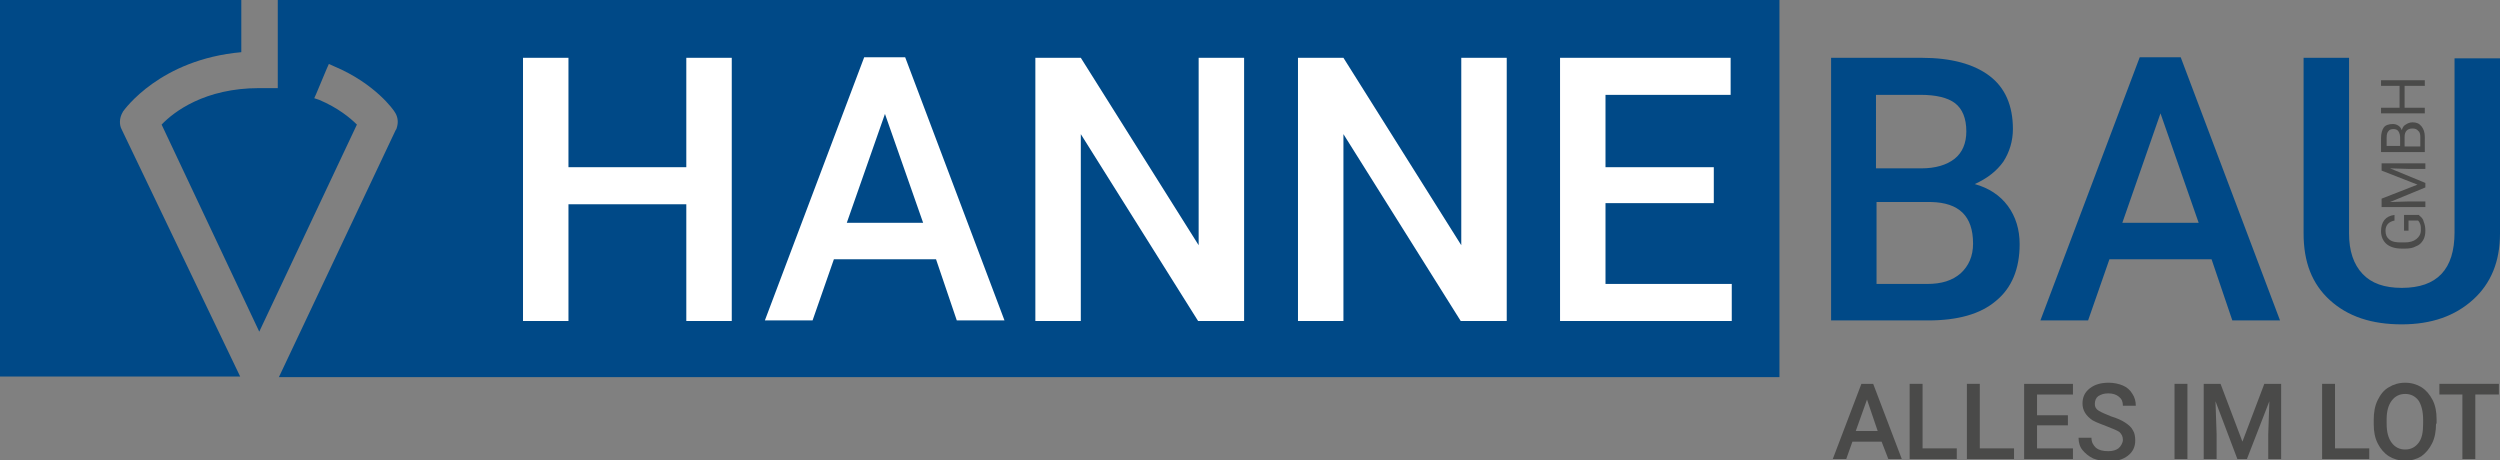
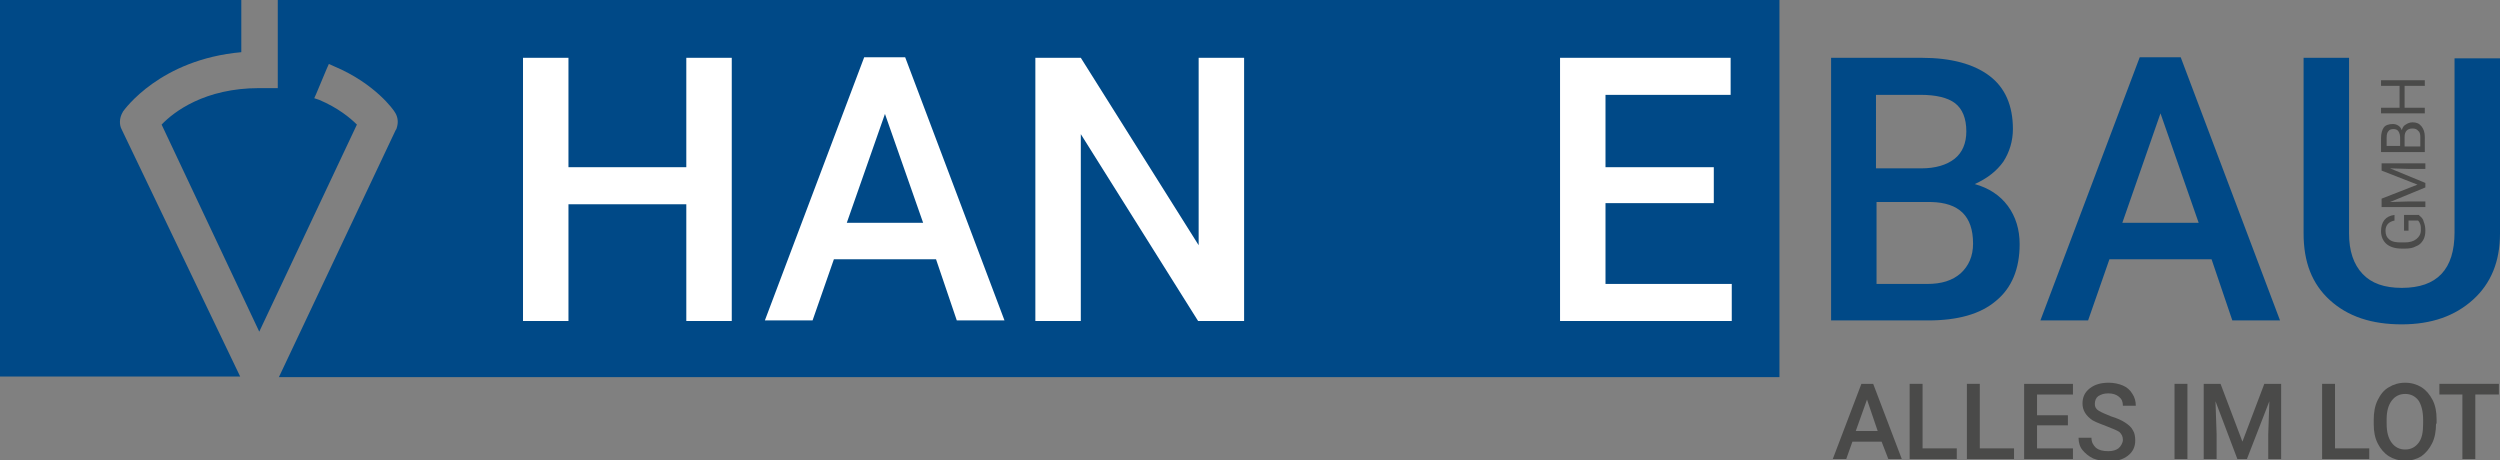
<svg xmlns="http://www.w3.org/2000/svg" version="1.1" id="Ebene_1" x="0px" y="0px" viewBox="0 0 445.5 82" style="enable-background:new 0 0 445.5 82;" xml:space="preserve">
  <rect x="0" y="0" width="445.5" height="82" fill="#808080" stroke="none" />
  <style type="text/css">
	.st0{fill:#004987;}
	.st1{fill:#4A4A49;}
	.st2{fill:#FFFFFF;}
</style>
  <g>
    <path class="st0" d="M49.5,0v13.8v0.9v1h-1h-0.9h-1.4c-9.7,0-15.2,4.2-17.4,6.5l17.4,36.9l17.4-36.9c-1.2-1.2-3.4-3-6.7-4.4   L56,17.5l0.4-0.9l1.8-4.3l0.4-0.9l0.9,0.4c7.4,3.1,10.7,7.9,10.8,8.1c0.5,0.7,0.7,1.6,0.5,2.5c-0.1,0.3-0.1,0.6-0.3,0.8l-20.8,44   h267.4V0H49.5z" />
    <path class="st0" d="M21.8,20.1c0.1-0.1,0.1-0.2,0.1-0.2c0.3-0.4,6.6-9.3,21.1-10.6V0H0v67.1h42.8l-21.1-44   C21.2,22.2,21.3,21,21.8,20.1z" />
    <path class="st1" d="M431.1,38.4c0.4,0.3,0.7,0.6,0.8,1.1c0.2,0.5,0.3,1,0.3,1.6c0,0.6-0.1,1.2-0.4,1.7s-0.7,0.9-1.3,1.1   c-0.5,0.3-1.2,0.4-1.9,0.4H428c-1.2,0-2.1-0.3-2.7-0.8c-0.6-0.5-1-1.3-1-2.3c0-0.8,0.2-1.5,0.6-2c0.4-0.5,1-0.8,1.8-0.9v1   c-1,0.2-1.6,0.8-1.6,1.8c0,0.7,0.2,1.2,0.7,1.6c0.5,0.4,1.2,0.5,2.1,0.5h0.6c0.9,0,1.6-0.2,2.1-0.6s0.8-0.9,0.8-1.6   c0-0.4,0-0.7-0.1-1c-0.1-0.3-0.2-0.5-0.4-0.7h-1.7v1.8h-0.8v-2.8H431.1z" />
    <path class="st1" d="M424.4,35.4l6.4-2.5l-6.4-2.5v-1.3h7.8v1h-3l-3.3-0.1l6.3,2.6v0.8l-6.3,2.6l3.3-0.1h3v1h-7.8V35.4z" />
    <path class="st1" d="M432.1,27.1h-7.8v-2.5c0-0.8,0.2-1.5,0.5-1.9c0.3-0.4,0.9-0.6,1.6-0.6c0.4,0,0.7,0.1,1,0.3   c0.3,0.2,0.5,0.5,0.6,0.8c0.1-0.4,0.3-0.8,0.7-1c0.3-0.2,0.7-0.4,1.2-0.4c0.7,0,1.2,0.2,1.6,0.7c0.4,0.5,0.6,1.1,0.6,1.9V27.1z    M427.7,26.1v-1.6c0-0.4-0.1-0.8-0.3-1.1c-0.2-0.3-0.5-0.4-0.9-0.4c-0.4,0-0.7,0.1-0.9,0.4c-0.2,0.2-0.3,0.6-0.3,1.1v1.5H427.7z    M428.5,26.1h2.8v-1.7c0-0.5-0.1-0.9-0.4-1.1c-0.2-0.3-0.6-0.4-1-0.4c-0.9,0-1.4,0.5-1.4,1.5V26.1z" />
    <path class="st1" d="M432.1,14.3v1h-3.6v3.9h3.6v1h-7.8v-1h3.3v-3.9h-3.3v-1H432.1z" />
    <path class="st1" d="M335.3,78.7h-5.2l-1.1,3.1h-2.4l5.1-13.4h2.1l5.1,13.4h-2.4L335.3,78.7z M330.7,76.8h3.9l-1.9-5.6L330.7,76.8z   " />
    <path class="st1" d="M342.6,79.9h6.1v1.9h-8.4V68.4h2.3V79.9z" />
    <path class="st1" d="M352.8,79.9h6.1v1.9h-8.4V68.4h2.3V79.9z" />
    <path class="st1" d="M368.5,75.8H363v4.1h6.4v1.9h-8.7V68.4h8.7v1.9H363V74h5.5V75.8z" />
    <path class="st1" d="M378.3,78.4c0-0.6-0.2-1-0.6-1.4c-0.4-0.3-1.2-0.6-2.2-1s-1.9-0.7-2.6-1.1c-1.2-0.8-1.8-1.8-1.8-3   c0-1.1,0.4-2,1.3-2.7c0.9-0.7,2-1,3.4-1c0.9,0,1.8,0.2,2.5,0.5c0.7,0.3,1.3,0.8,1.7,1.5c0.4,0.6,0.6,1.3,0.6,2.1h-2.3   c0-0.7-0.2-1.2-0.7-1.6s-1.1-0.6-1.9-0.6c-0.8,0-1.3,0.2-1.8,0.5c-0.4,0.3-0.6,0.8-0.6,1.4c0,0.5,0.2,0.9,0.7,1.2   c0.5,0.3,1.2,0.6,2.2,1c1,0.3,1.9,0.7,2.5,1.1c0.6,0.4,1.1,0.8,1.4,1.4c0.3,0.5,0.4,1.1,0.4,1.8c0,1.1-0.4,2-1.3,2.7   c-0.9,0.7-2,1-3.5,1c-1,0-1.9-0.2-2.7-0.5c-0.8-0.4-1.4-0.9-1.9-1.5c-0.5-0.6-0.7-1.4-0.7-2.2h2.3c0,0.8,0.3,1.3,0.8,1.8   c0.5,0.4,1.2,0.6,2.2,0.6c0.8,0,1.4-0.2,1.8-0.5S378.3,78.9,378.3,78.4z" />
    <path class="st1" d="M389.8,81.8h-2.3V68.4h2.3V81.8z" />
    <path class="st1" d="M395.7,68.4l3.9,10.3l3.9-10.3h3v13.4h-2.3v-4.4l0.2-5.9l-4,10.3h-1.7l-3.9-10.3l0.2,5.9v4.4h-2.3V68.4H395.7z   " />
    <path class="st1" d="M416.1,79.9h6.1v1.9h-8.4V68.4h2.3V79.9z" />
    <path class="st1" d="M434.1,75.5c0,1.3-0.2,2.5-0.7,3.5c-0.5,1-1.1,1.7-1.9,2.3c-0.8,0.5-1.8,0.8-2.9,0.8c-1.1,0-2.1-0.3-2.9-0.8   c-0.8-0.5-1.5-1.3-2-2.3c-0.5-1-0.7-2.1-0.7-3.4v-0.8c0-1.3,0.2-2.5,0.7-3.5c0.5-1,1.1-1.8,2-2.3c0.8-0.5,1.8-0.8,2.9-0.8   c1.1,0,2.1,0.3,2.9,0.8c0.8,0.5,1.5,1.3,2,2.3c0.5,1,0.7,2.1,0.7,3.4V75.5z M431.8,74.8c0-1.5-0.3-2.6-0.8-3.4   c-0.6-0.8-1.4-1.2-2.4-1.2c-1,0-1.8,0.4-2.4,1.2c-0.6,0.8-0.9,1.9-0.9,3.3v0.8c0,1.5,0.3,2.6,0.9,3.4c0.6,0.8,1.4,1.2,2.4,1.2   c1,0,1.8-0.4,2.4-1.2c0.6-0.8,0.8-1.9,0.8-3.4V74.8z" />
    <path class="st1" d="M445.3,70.3h-4.2v11.5h-2.3V70.3h-4.1v-1.9h10.6V70.3z" />
    <path class="st2" d="M130.4,57.2h-8.1V36.4h-21v20.8h-8.1V10.3h8.1v19.5h21V10.3h8.1V57.2z" />
-     <path class="st2" d="M166.8,46.2h-18.2l-3.8,10.9h-8.5l17.7-46.9h7.3l17.7,46.9h-8.5L166.8,46.2z M150.9,39.7h13.6l-6.8-19.4   L150.9,39.7z" />
+     <path class="st2" d="M166.8,46.2h-18.2l-3.8,10.9h-8.5l17.7-46.9h7.3l17.7,46.9h-8.5L166.8,46.2z M150.9,39.7h13.6l-6.8-19.4   z" />
    <path class="st2" d="M221.6,57.2h-8.1l-20.9-33.3v33.3h-8.1V10.3h8.1l21,33.4V10.3h8.1V57.2z" />
-     <path class="st2" d="M268.4,57.2h-8.1l-20.9-33.3v33.3h-8.1V10.3h8.1l21,33.4V10.3h8.1V57.2z" />
    <path class="st2" d="M305.4,36.2h-19.3v14.4h22.5v6.6h-30.6V10.3h30.4v6.6h-22.3v12.9h19.3V36.2z" />
    <path class="st0" d="M326.3,57.2V10.3h16.1c5.3,0,9.3,1.1,12.1,3.2c2.8,2.1,4.2,5.3,4.2,9.5c0,2.1-0.6,4.1-1.7,5.8   c-1.2,1.7-2.9,3-5.1,4c2.5,0.7,4.5,2,5.9,3.9s2.1,4.2,2.1,6.8c0,4.4-1.4,7.8-4.2,10.1c-2.8,2.4-6.9,3.5-12.1,3.5H326.3z M334.4,30   h8c2.5,0,4.5-0.6,5.9-1.7s2.1-2.8,2.1-4.9c0-2.3-0.7-4-2-5c-1.3-1-3.4-1.5-6.2-1.5h-7.9V30z M334.4,36v14.6h9c2.6,0,4.5-0.6,6-1.9   c1.4-1.3,2.2-3,2.2-5.3c0-4.9-2.5-7.3-7.5-7.4H334.4z" />
    <path class="st0" d="M394.1,46.2h-18.2l-3.8,10.9h-8.5l17.7-46.9h7.3l17.7,46.9h-8.5L394.1,46.2z M378.2,39.7h13.6L385,20.2   L378.2,39.7z" />
    <path class="st0" d="M445.5,10.3v31.3c0,5-1.6,8.9-4.8,11.8c-3.2,2.9-7.4,4.4-12.7,4.4c-5.4,0-9.6-1.4-12.8-4.3   c-3.2-2.9-4.7-6.8-4.7-11.9V10.3h8.1v31.3c0,3.1,0.8,5.5,2.4,7.2c1.6,1.7,3.9,2.5,7,2.5c6.3,0,9.4-3.3,9.4-9.9v-31H445.5z" />
  </g>
</svg>